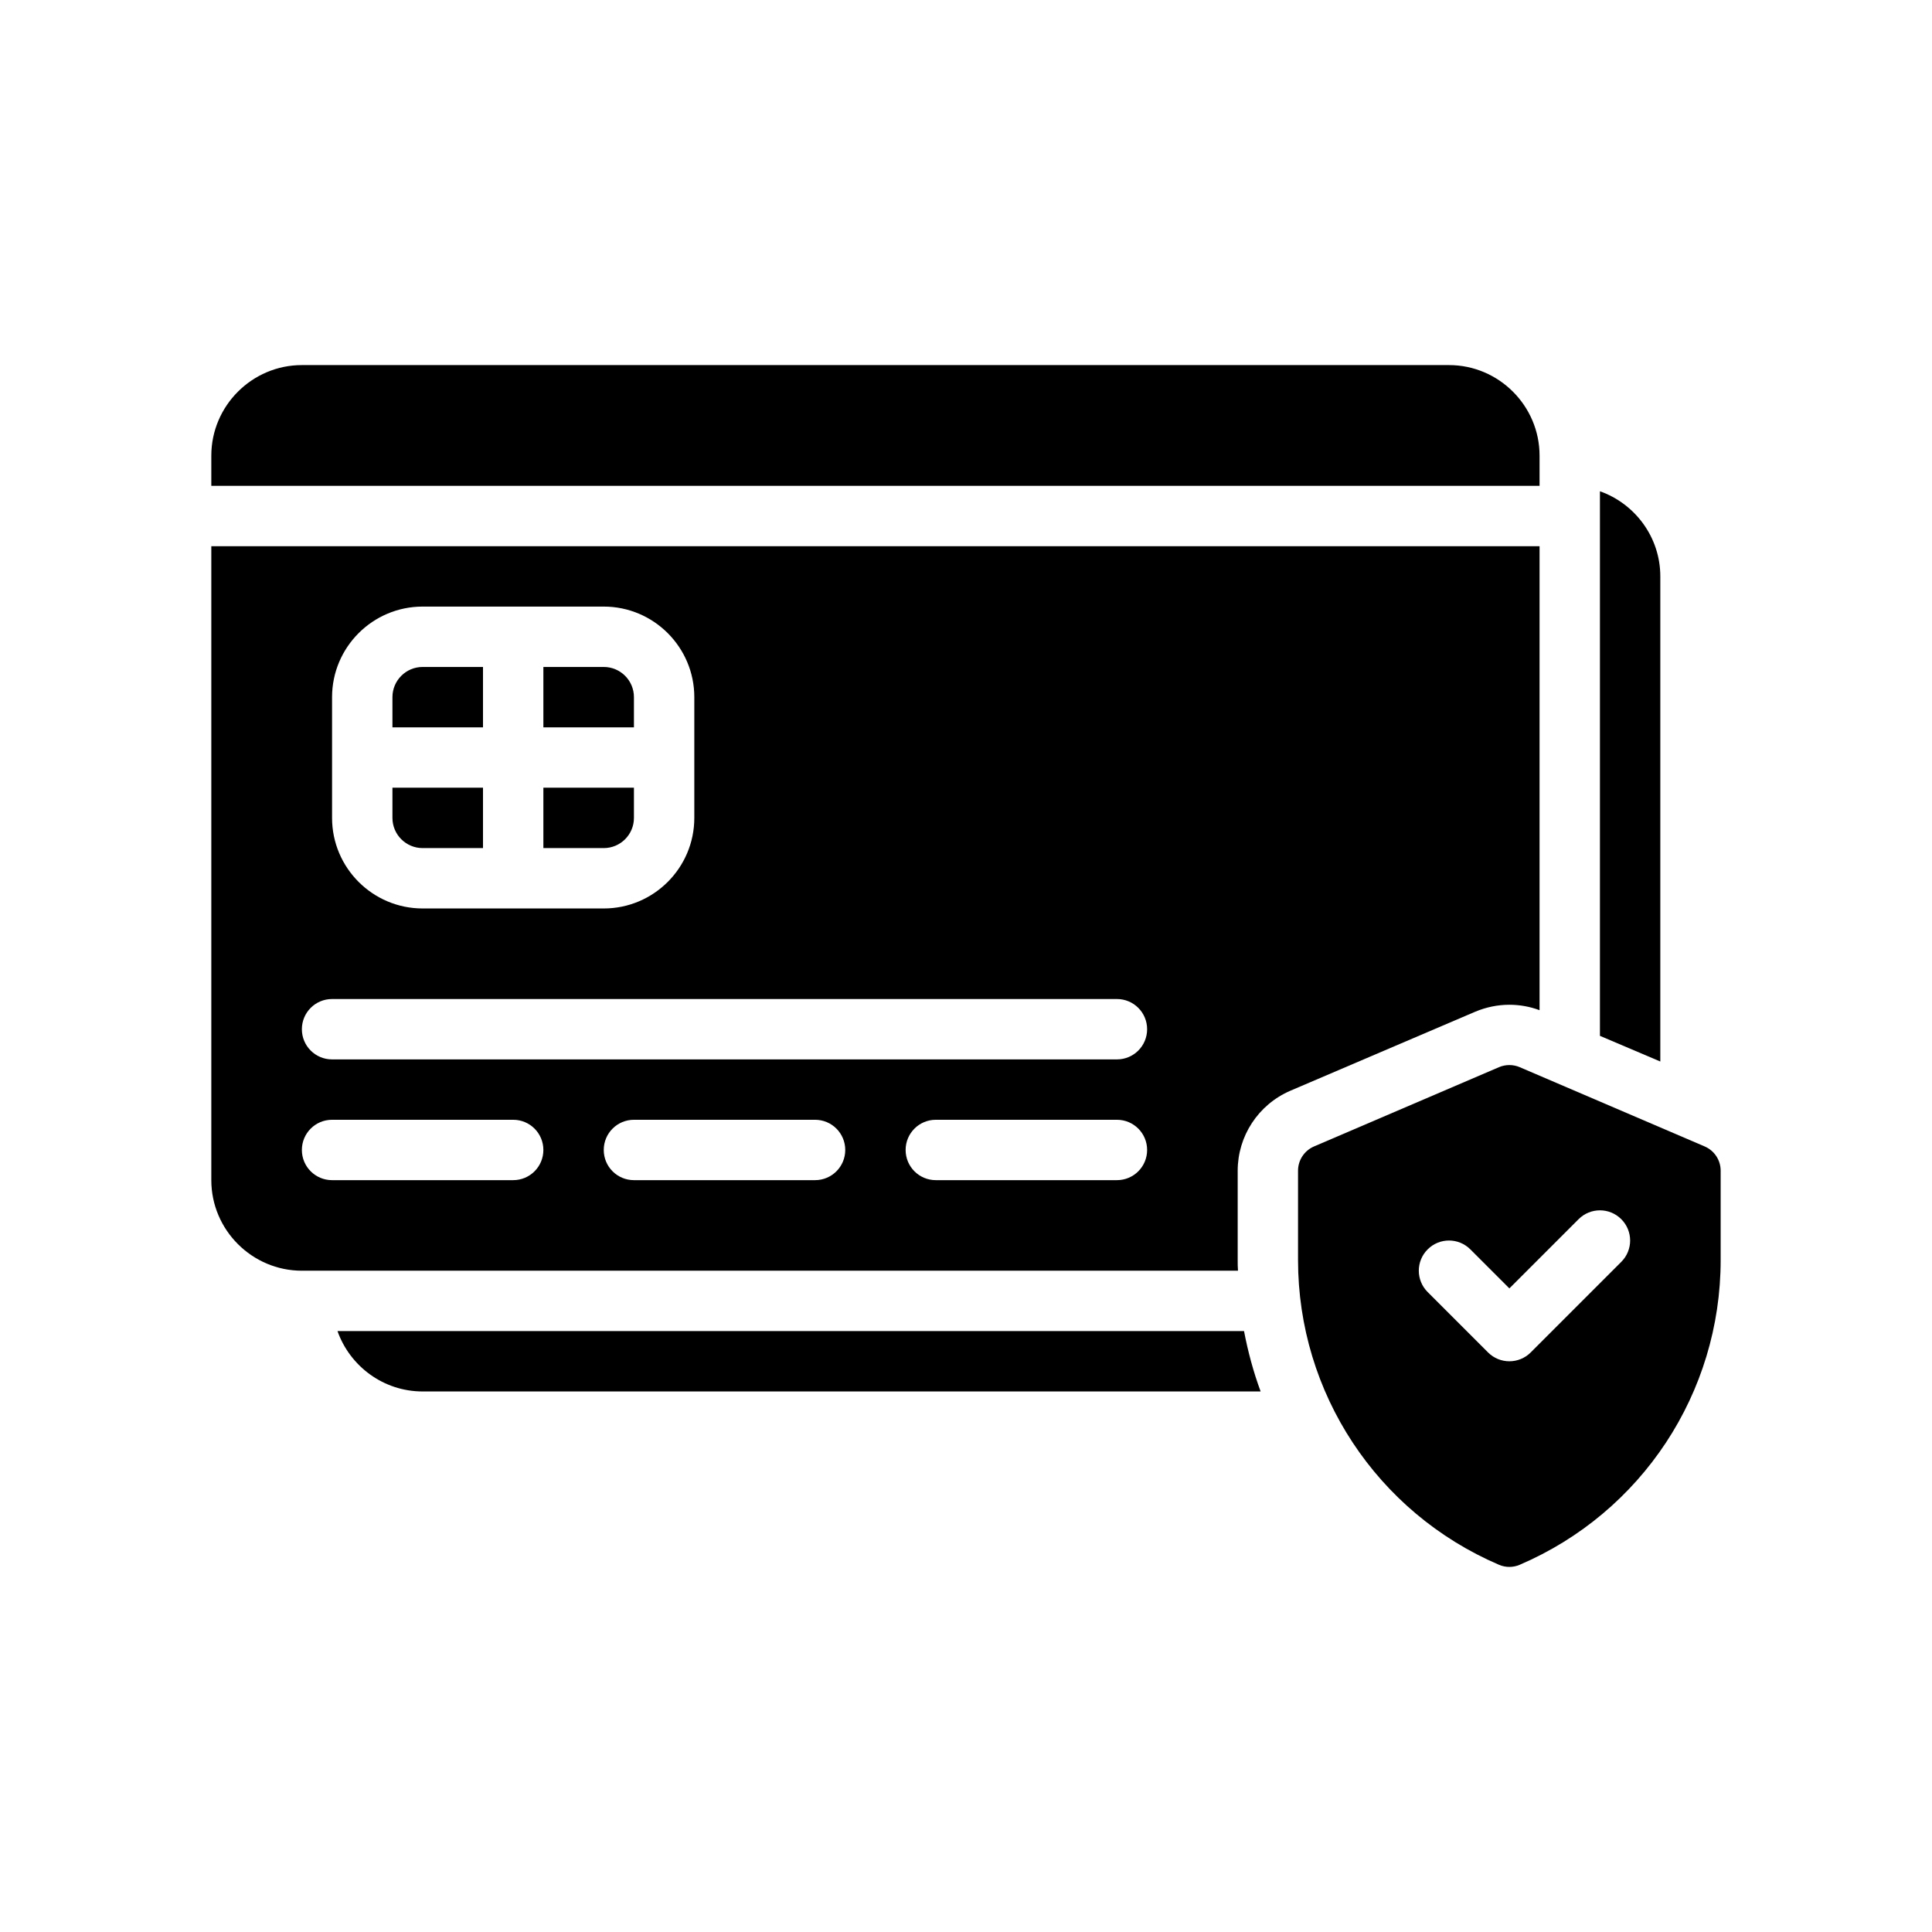
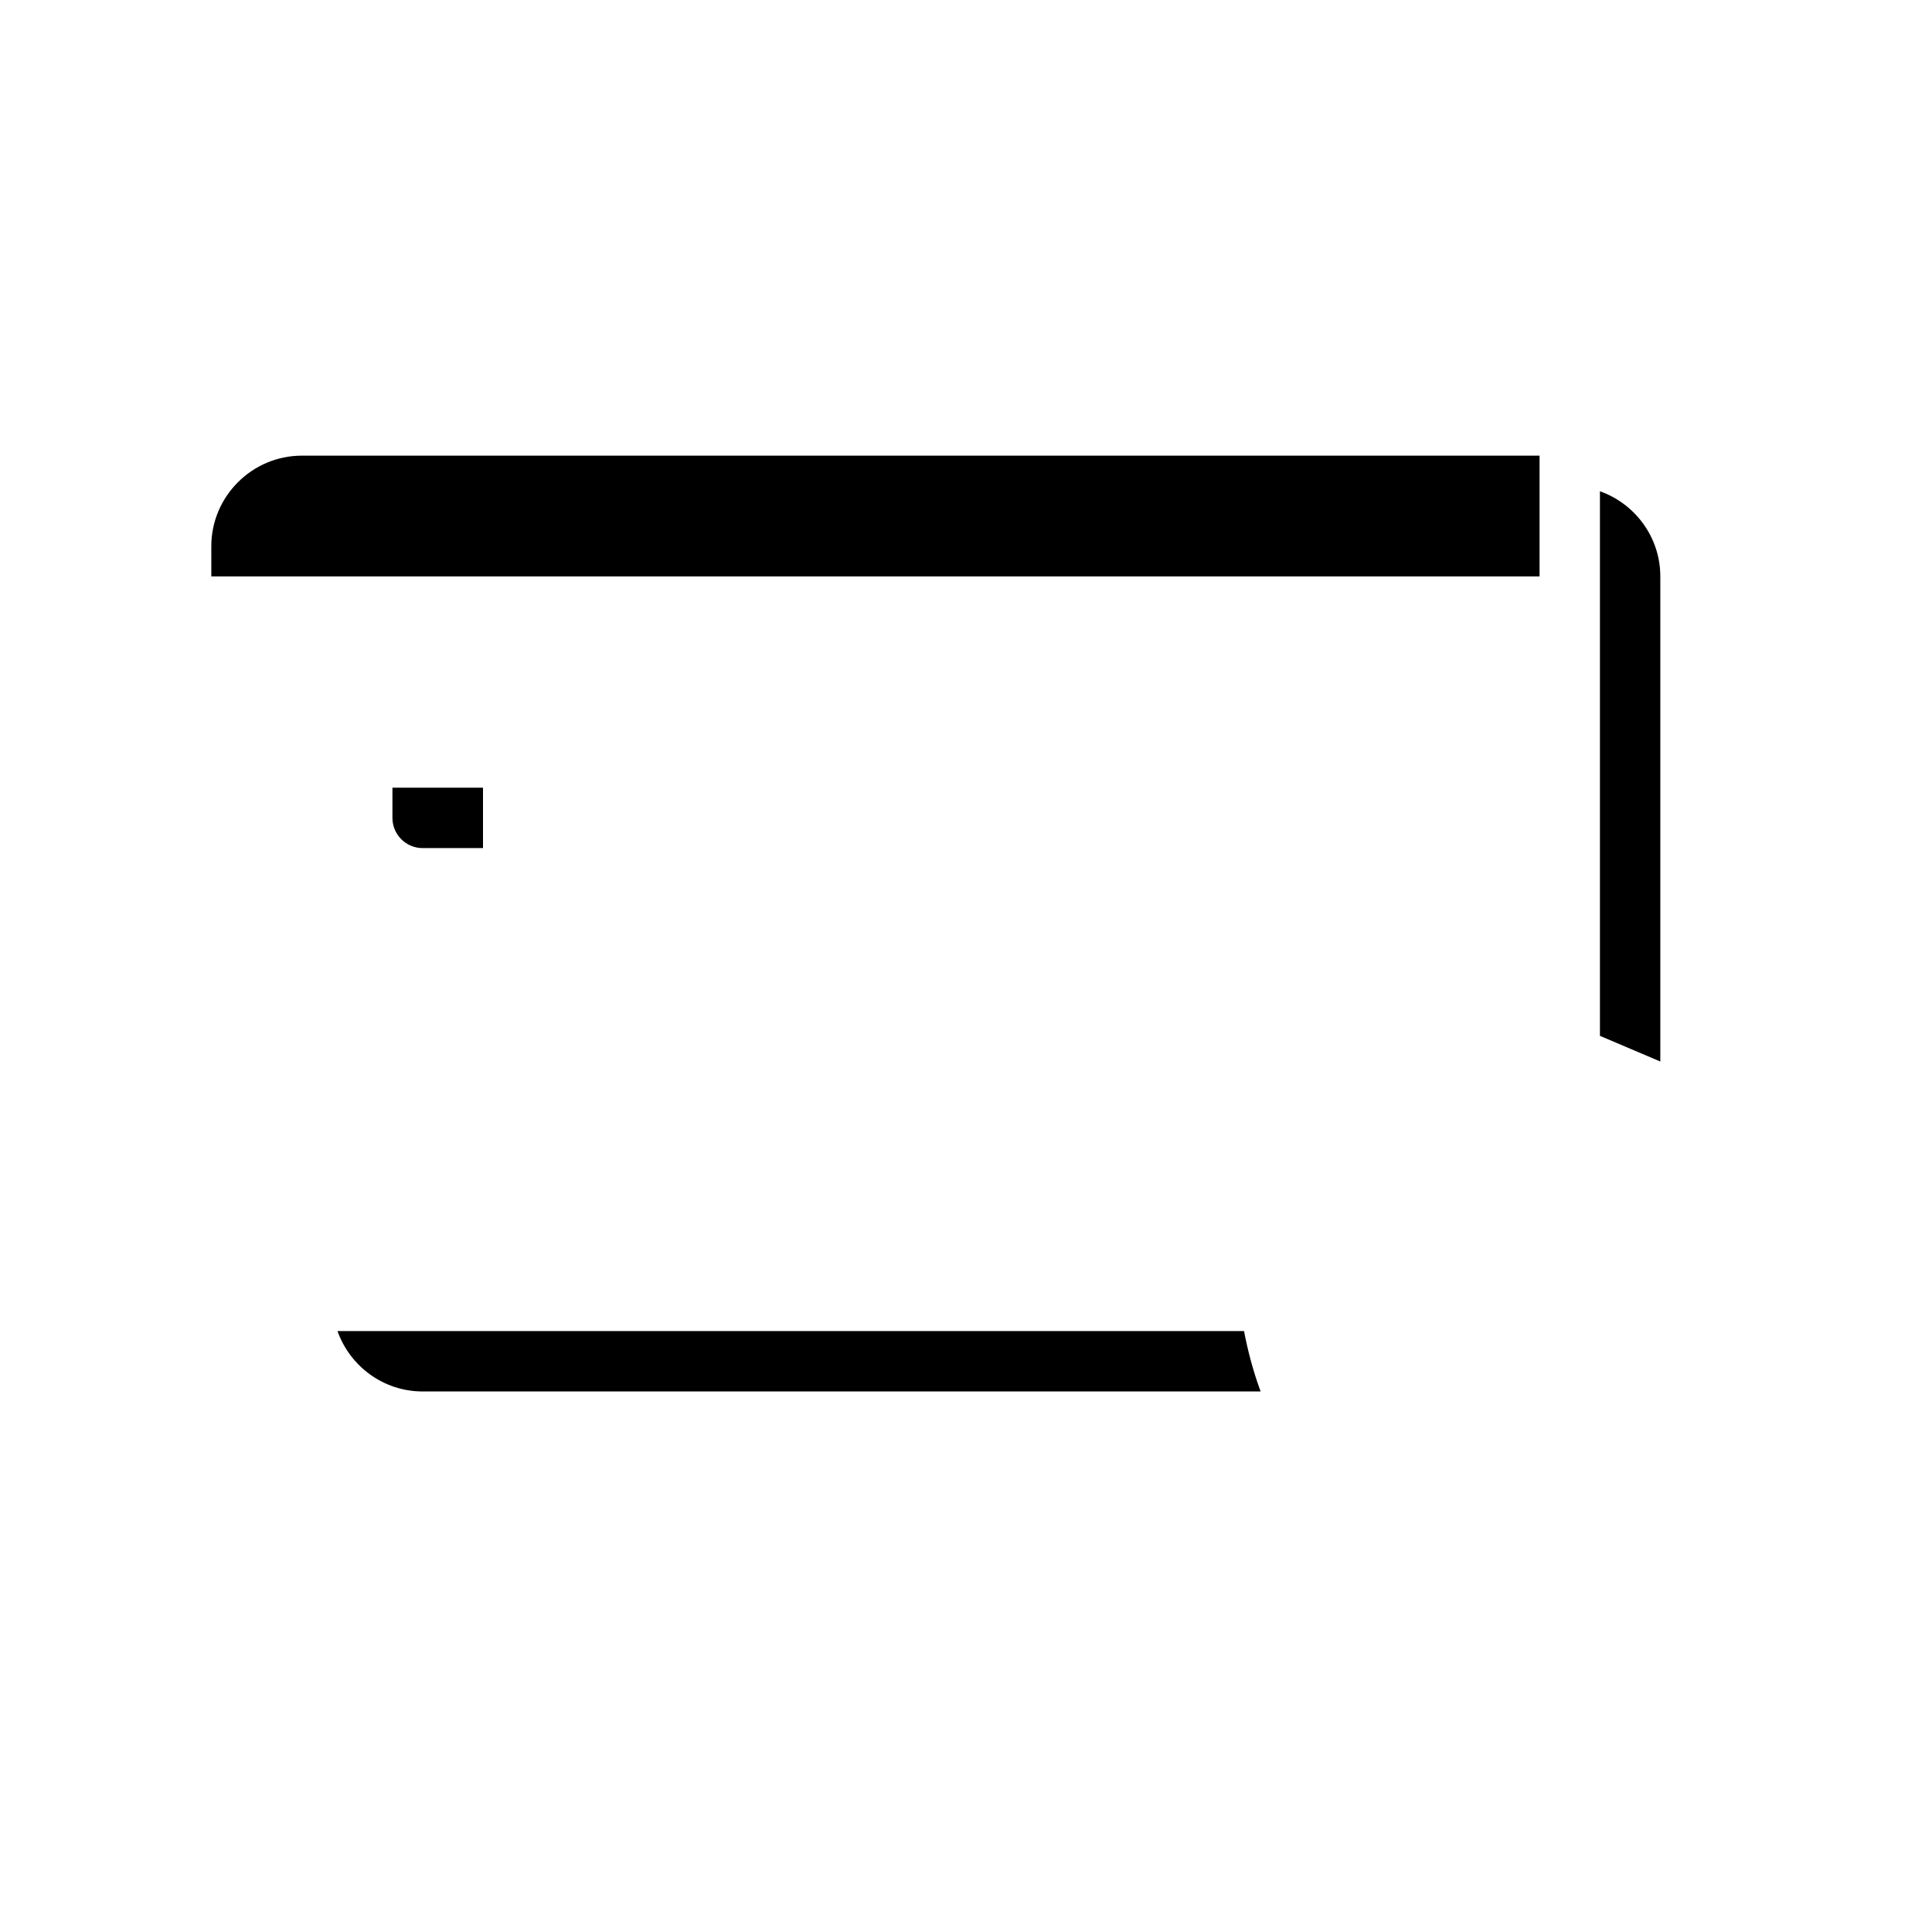
<svg xmlns="http://www.w3.org/2000/svg" viewBox="0 0 64 64" version="1.1" id="Glyph">
  <path d="M11.18,44.094c.41,1.16,1.52,2,2.82,2h27.76c-.24-.65-.42-1.32-.55-2H11.18Z" />
  <path d="M55,19.094c0-1.3-.84-2.41-2-2.82v18.04l2,.85v-16.07Z" />
-   <path d="M16,22.094h-2c-.552,0-1,.448-1,1v1h3v-2Z" />
-   <path d="M21,23.094c0-.552-.448-1-1-1h-2v2h3v-1Z" />
  <path d="M14,28.094h2v-2h-3v1c0,.552.448,1,1,1Z" />
-   <path d="M51,15.094c0-1.65-1.35-3-3-3H10c-1.65,0-3,1.35-3,3v1h44v-1Z" />
-   <path d="M21,27.094v-1h-3v2h2c.552,0,1-.448,1-1Z" />
-   <path d="M50,33.284c.34,0,.68.06,1,.18v-15.37H7v21c0,1.65,1.35,3,3,3h31.01c-.01-.12-.01-.23-.01-.35v-2.96c0-1.15.68-2.19,1.74-2.65l6.13-2.62c.36-.15.74-.23,1.13-.23ZM11,23.094c0-1.654,1.346-3,3-3h6c1.654,0,3,1.346,3,3v4c0,1.654-1.346,3-3,3h-6c-1.654,0-3-1.346-3-3v-4ZM17,39.094h-6c-.553,0-1-.447-1-1s.447-1,1-1h6c.553,0,1,.447,1,1s-.447,1-1,1ZM27,39.094h-6c-.553,0-1-.447-1-1s.447-1,1-1h6c.553,0,1,.447,1,1s-.447,1-1,1ZM37,39.094h-6c-.553,0-1-.447-1-1s.447-1,1-1h6c.553,0,1,.447,1,1s-.447,1-1,1ZM37,35.094H11c-.553,0-1-.447-1-1s.447-1,1-1h26c.553,0,1,.447,1,1s-.447,1-1,1Z" />
-   <path d="M56.469,37.977l-6.125-2.625c-.219-.094-.47-.094-.689,0l-6.125,2.625c-.322.138-.531.454-.531.804v2.961c0,4.399,2.612,8.36,6.656,10.093.109.047.227.071.344.071s.235-.024.344-.071c4.043-1.733,6.656-5.694,6.656-10.093v-2.961c0-.35-.208-.666-.531-.804ZM53.707,41.801l-3,3c-.195.195-.451.293-.707.293s-.512-.098-.707-.293l-2-2c-.391-.391-.391-1.023,0-1.414s1.023-.391,1.414,0l1.293,1.293,2.293-2.293c.391-.391,1.023-.391,1.414,0s.391,1.023,0,1.414Z" />
+   <path d="M51,15.094H10c-1.65,0-3,1.35-3,3v1h44v-1Z" />
</svg>